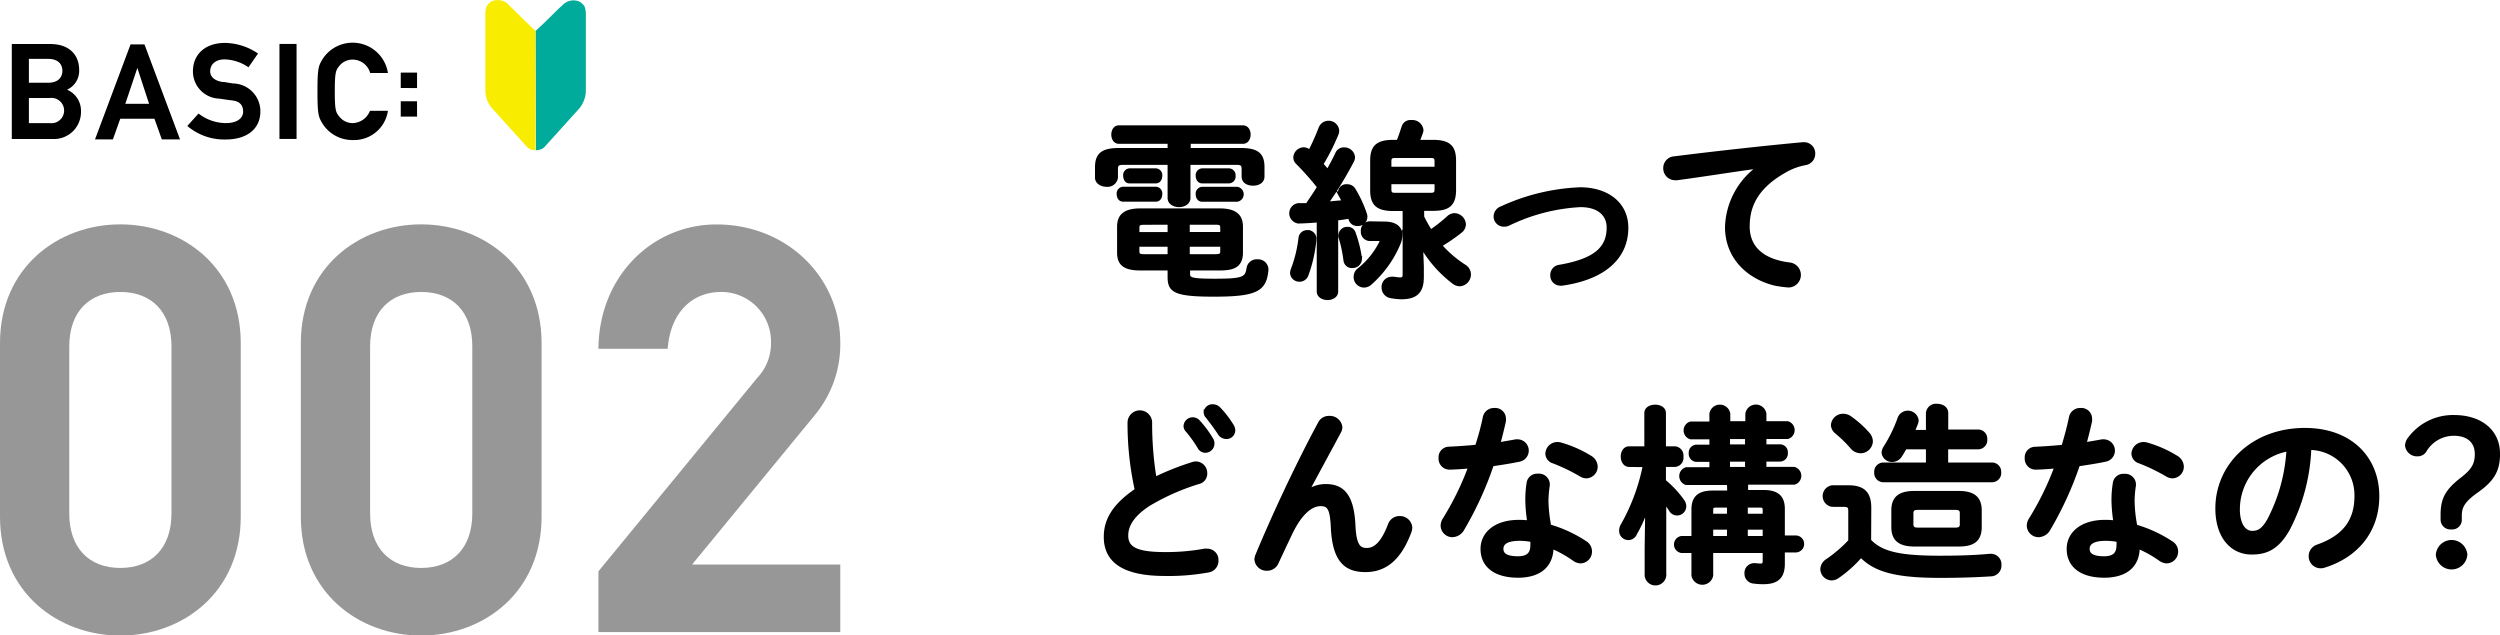
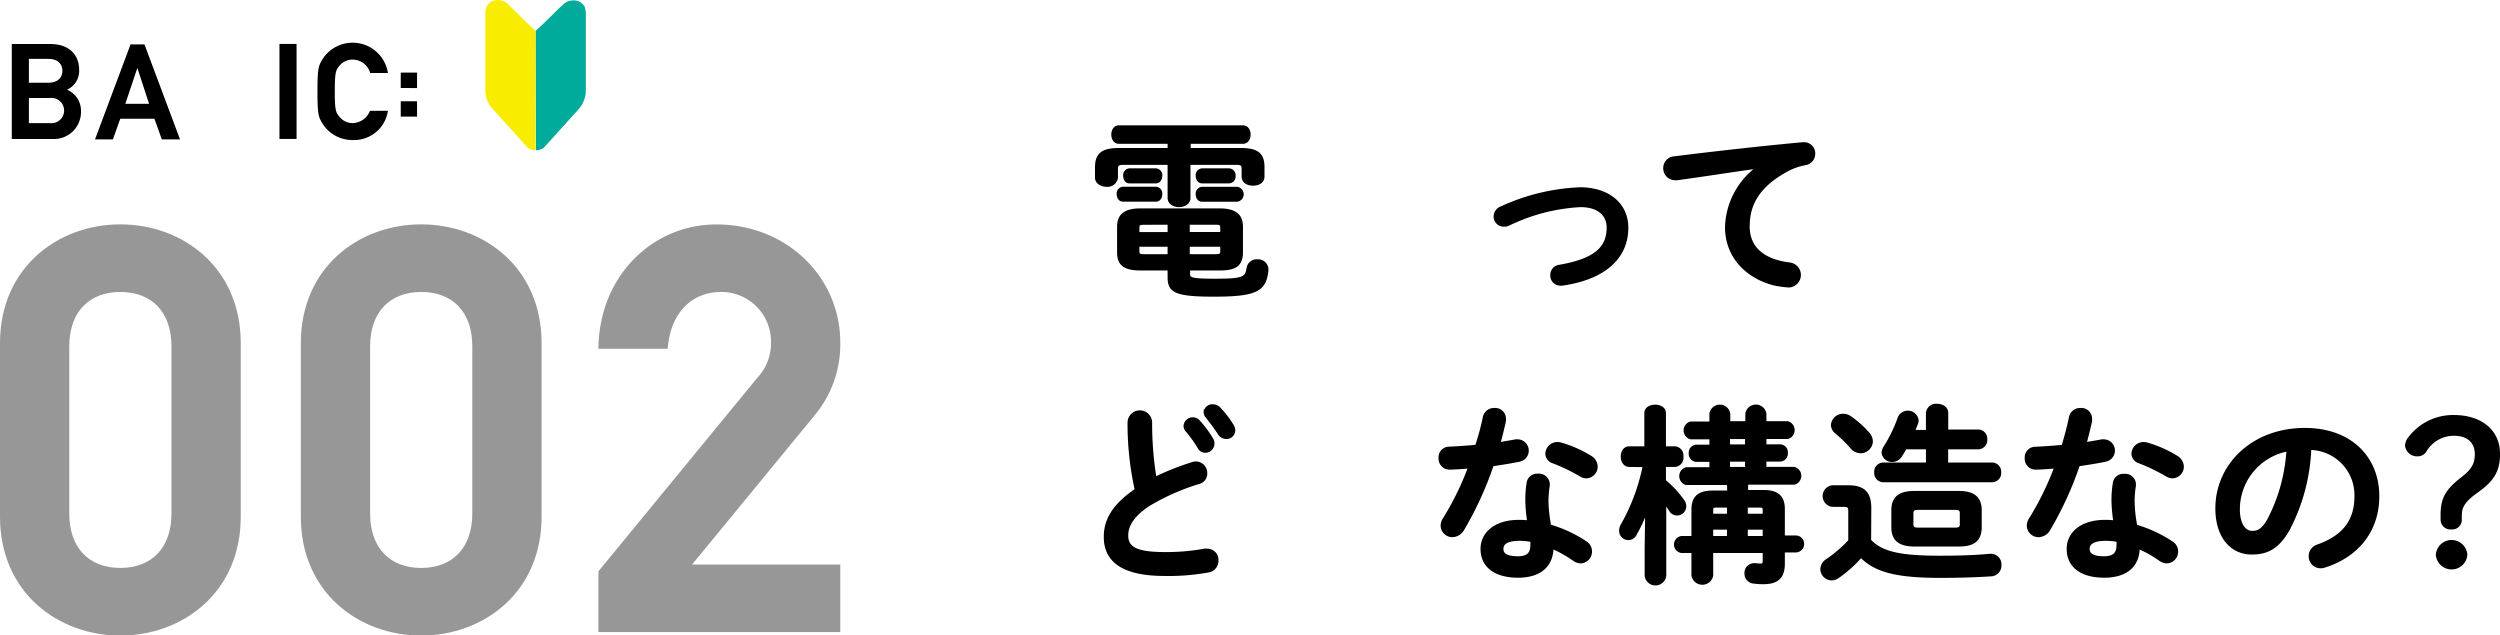
<svg xmlns="http://www.w3.org/2000/svg" width="315.79" height="80.27" viewBox="0 0 315.79 80.27">
  <defs>
    <style>.cls-1{fill:#979797;}.cls-2{stroke:#000;stroke-miterlimit:10;stroke-width:0.33px;}.cls-3{fill:#00ab9b;}.cls-4{fill:#f8ec01;}</style>
  </defs>
  <g id="レイヤー_2" data-name="レイヤー 2">
    <g id="deisgn">
      <path class="cls-1" d="M0,65.28V43.34c0-9.54,7.32-15,15.2-15s15.21,5.45,15.21,15V65.28c0,9.54-7.32,15-15.21,15S0,74.82,0,65.28Zm15.2-28.4c-3.87,0-6.45,2.44-6.45,6.89V64.85c0,4.45,2.58,6.89,6.45,6.89s6.46-2.44,6.46-6.89V43.77C21.66,39.32,19.08,36.88,15.2,36.88Z" />
      <path class="cls-1" d="M38,65.28V43.34c0-9.54,7.31-15,15.2-15s15.21,5.45,15.21,15V65.28c0,9.54-7.32,15-15.21,15S38,74.82,38,65.28Zm15.2-28.4c-3.87,0-6.45,2.44-6.45,6.89V64.85c0,4.45,2.58,6.89,6.45,6.89s6.46-2.44,6.46-6.89V43.77C59.67,39.32,57.09,36.88,53.21,36.88Z" />
      <path class="cls-1" d="M75.59,72.17,95.67,47.71a6.34,6.34,0,0,0,1.72-4.52,6.27,6.27,0,0,0-6.31-6.31c-3.52,0-6.38,2.44-6.74,7.18H75.59c.07-9.18,6.81-15.71,14.91-15.71,8.9,0,15.64,6.67,15.64,14.92a14,14,0,0,1-3.23,9.18L87.42,71.31h18.72v8.53H75.59Z" />
      <path class="cls-2" d="M150.24,18.86h6.48c2.12,0,2.84.62,2.84,2.25v1.18c0,.7-.63,1-1.28,1S157,23,157,22.29v-.91c0-.53-.14-.72-.79-.72h-6V25c0,.65-.64,1-1.27,1s-1.29-.33-1.29-1V20.66h-5.79c-.67,0-.81.19-.81.72v1.05a1.15,1.15,0,0,1-1.28,1c-.65,0-1.29-.36-1.29-1V21.14c0-1.64.74-2.28,2.85-2.28h6.32V18h-6.32c-.53,0-.79-.5-.79-1s.26-1,.79-1H157c.55,0,.81.5.81,1s-.26,1-.81,1h-6.75Zm-8.37,6.45c-.44,0-.65-.38-.65-.79a.69.69,0,0,1,.65-.77H146a.69.69,0,0,1,.65.77c0,.41-.21.79-.65.79ZM144.05,34c-1.94,0-2.78-.57-2.78-2.09V28.63c0-1.47.86-2.14,2.78-2.14h10c1.92,0,2.79.67,2.79,2.14v3.28c0,1.8-1.18,2.09-2.76,2.09h-3.92v.6c0,.6.29.77,3.27.77,3.67,0,4-.24,4.2-1.51a1.12,1.12,0,0,1,1.2-.94A1.14,1.14,0,0,1,160.06,34v.12c-.24,2.52-1.32,3.19-6.74,3.19-5,0-5.67-.55-5.67-2.35V34Zm-1.39-11c-.41,0-.62-.39-.62-.8a.69.69,0,0,1,.62-.77H146a.69.69,0,0,1,.65.77c0,.41-.21.8-.65.8Zm1.82,5.23c-.57,0-.72.14-.72.53v.72h3.89V28.22ZM143.76,31v.75c0,.38.15.52.72.52h3.17V31Zm6.36-1.53h4.18v-.72c0-.39-.14-.53-.72-.53h-3.46Zm0,2.8h3.46c.58,0,.72-.14.72-.52V31h-4.18ZM151.85,23c-.43,0-.65-.39-.65-.8a.7.7,0,0,1,.65-.77h3.39a.7.7,0,0,1,.67.77.71.71,0,0,1-.67.8Zm0,2.32c-.43,0-.65-.38-.65-.79a.7.7,0,0,1,.65-.77h4.42a.79.79,0,0,1,0,1.56Z" />
-       <path class="cls-2" d="M166.49,27.93c-.84.07-1.66.12-2.45.14a1.13,1.13,0,0,1,0-2.25c.33,0,.69,0,1.05,0,.5-.74,1-1.46,1.44-2.2a36.79,36.79,0,0,0-2.66-3,1,1,0,0,1-.34-.75,1.18,1.18,0,0,1,1.15-1.1,1.16,1.16,0,0,1,.75.31,30.09,30.09,0,0,0,1.29-2.9,1.18,1.18,0,0,1,2.28.31,1.31,1.31,0,0,1-.07.41A27,27,0,0,1,167,20.73c.24.26.48.55.7.81.43-.74.81-1.48,1.12-2.13a1,1,0,0,1,1-.63A1.19,1.19,0,0,1,171,19.86a1.16,1.16,0,0,1-.14.51,47.74,47.74,0,0,1-3.2,5.26c.65-.05,1.3-.13,2-.17-.12-.27-.24-.48-.36-.7a.88.88,0,0,1,.89-1.32,1,1,0,0,1,.88.5A15.14,15.14,0,0,1,172.49,27a1.1,1.1,0,0,1,.07.38,1,1,0,0,1-1.1,1,.94.94,0,0,1-.94-.65,1,1,0,0,0-.09-.27c-.51.08-1,.17-1.56.22v9.14c0,.6-.6.92-1.18.92s-1.2-.32-1.2-.92Zm-1.37,1.3a.93.93,0,0,1,1,.91v.07a17.34,17.34,0,0,1-1,4.51,1,1,0,0,1-1,.7,1,1,0,0,1-1-.91,1.6,1.6,0,0,1,.07-.41,16.33,16.33,0,0,0,1-4.08A.93.93,0,0,1,165.12,29.23Zm6.75,3.36v.16a1,1,0,0,1-1,.94.9.9,0,0,1-1-.77,18,18,0,0,0-.64-3,.66.66,0,0,1,0-.24.94.94,0,0,1,1-.86.87.87,0,0,1,.86.65A16.14,16.14,0,0,1,171.87,32.59Zm3-4.44c1.47,0,2.11.64,2.11,1.56a3,3,0,0,1-.26,1.12,13.89,13.89,0,0,1-3.6,5,1.25,1.25,0,0,1-.84.33A1.16,1.16,0,0,1,171.15,35a1.18,1.18,0,0,1,.5-1,10.2,10.2,0,0,0,2.71-3.34.59.59,0,0,0,.08-.22c0-.12-.12-.16-.34-.16H173a1,1,0,0,1-.94-1.08,1,1,0,0,1,.94-1.08ZM176,26.49c-2.07,0-2.76-.72-2.76-2.47V20.3c0-1.76.69-2.47,2.76-2.47h.57c.24-.58.43-1.18.63-1.78a1,1,0,0,1,1.1-.72,1.24,1.24,0,0,1,1.34,1.08.92.92,0,0,1-.07.36c-.12.36-.26.72-.41,1.06H181c2.07,0,2.76.71,2.76,2.47V24c0,1.94-.88,2.47-2.76,2.47h-1.27v.91a15.38,15.38,0,0,0,1,1.78,20.1,20.1,0,0,0,2.19-1.73,1.2,1.2,0,0,1,.81-.34,1.31,1.31,0,0,1,1.27,1.25,1.2,1.2,0,0,1-.5.94A23.11,23.11,0,0,1,182,31a14.13,14.13,0,0,0,3,2.57,1.29,1.29,0,0,1,.64,1.1A1.34,1.34,0,0,1,184.4,36a1.38,1.38,0,0,1-.87-.34,15.46,15.46,0,0,1-3.93-4.44l.09,2.47V35c0,1.87-.79,2.64-2.69,2.64a8.85,8.85,0,0,1-1.32-.14,1.19,1.19,0,0,1-1-1.2,1.12,1.12,0,0,1,1.12-1.18,1,1,0,0,1,.29,0,7.35,7.35,0,0,0,.79.09c.29,0,.46-.12.46-.5V26.49Zm5.37-6.1c0-.45-.12-.6-.69-.6h-4.4c-.57,0-.69.15-.69.6v.84h5.78Zm-.69,4.13c.57,0,.69-.14.69-.6V23.1h-5.78v.82c0,.53.21.6.69.6Z" />
      <path class="cls-2" d="M205.52,28.77c0,3.74-2.81,6.38-8.19,7.15a.66.66,0,0,1-.24,0,1.11,1.11,0,0,1-1.1-1.18,1.12,1.12,0,0,1,1-1.13c4.56-.79,6.12-2.33,6.12-4.87,0-1.54-1.1-2.74-3.48-2.74a23.53,23.53,0,0,0-9.09,2.36,1.36,1.36,0,0,1-.58.11,1.13,1.13,0,0,1-1.13-1.12,1.22,1.22,0,0,1,.82-1.13,26.14,26.14,0,0,1,10-2.4C203.12,23.85,205.52,25.75,205.52,28.77Z" />
      <path class="cls-2" d="M222,21.14c-2.88.38-6.7,1-10.15,1.46a.75.75,0,0,1-.24,0,1.33,1.33,0,0,1-1.35-1.37,1.31,1.31,0,0,1,1.25-1.32c5-.63,11.19-1.32,16.18-1.78h.14a1.24,1.24,0,0,1,1.3,1.27,1.29,1.29,0,0,1-1.1,1.3,7.92,7.92,0,0,0-2.64,1c-3.75,2.14-4.54,4.63-4.54,6.91,0,2.67,1.85,4.3,5.21,4.71a1.42,1.42,0,0,1-.12,2.83,13.47,13.47,0,0,1-1.78-.24c-3.55-.89-6.1-3.53-6.1-7.23A9.7,9.7,0,0,1,222,21.18Z" />
      <path class="cls-2" d="M142.59,53.39a1.39,1.39,0,0,1,2.78,0,42.59,42.59,0,0,0,.55,7,35.26,35.26,0,0,1,4.73-1.87,1.33,1.33,0,0,1,.43-.07,1.3,1.3,0,0,1,1.25,1.35,1.17,1.17,0,0,1-.89,1.17,28.32,28.32,0,0,0-6.31,2.79c-2.06,1.34-2.78,2.66-2.78,3.88,0,1.49,1,2.26,4.8,2.26a26.8,26.8,0,0,0,5-.43,1.16,1.16,0,0,1,.31,0,1.26,1.26,0,0,1,1.29,1.32,1.32,1.32,0,0,1-1.08,1.35,28.22,28.22,0,0,1-5.52.45c-5,0-7.56-1.53-7.56-4.77,0-2,.91-3.91,3.91-5.95A38.9,38.9,0,0,1,142.59,53.39Zm7.08.36a1,1,0,0,1,1.73-.55,13.25,13.25,0,0,1,1.68,2.26,1,1,0,0,1,.16.57,1,1,0,0,1-1,1,.94.94,0,0,1-.82-.53,15.38,15.38,0,0,0-1.58-2.18A.82.82,0,0,1,149.67,53.75Zm2.54-1.68a.94.94,0,0,1,1-.84,1.12,1.12,0,0,1,.79.34,12.36,12.36,0,0,1,1.65,2.13,1.26,1.26,0,0,1,.22.65.94.94,0,0,1-1,.94,1.09,1.09,0,0,1-.89-.53c-.48-.74-1.08-1.54-1.58-2.16A.81.81,0,0,1,152.21,52.07Z" />
-       <path class="cls-2" d="M165.29,61.94a4,4,0,0,1,2.19-.63c2.2,0,3.4,1.32,3.57,5.07.12,2.61.7,3,1.61,3,1.08,0,2-.93,2.83-3.12a1.37,1.37,0,0,1,1.3-.91,1.39,1.39,0,0,1,1.44,1.3,1.88,1.88,0,0,1-.12.57c-1.25,3.32-3.05,4.88-5.64,4.88s-4-1.35-4.2-5.45c-.1-2.38-.46-2.88-1.44-2.88-1.27,0-2.57,1.17-3.75,3.62-.53,1.11-1.22,2.57-1.75,3.72a1.39,1.39,0,0,1-1.27.82,1.37,1.37,0,0,1-1.44-1.27,1.55,1.55,0,0,1,.12-.53c2.11-5.09,5.16-11.6,7.92-16.71a1.33,1.33,0,0,1,1.22-.72,1.43,1.43,0,0,1,1.52,1.25,1.28,1.28,0,0,1-.15.58l-4,7.41Z" />
      <path class="cls-2" d="M187.47,52.7a1.26,1.26,0,0,1,1.29-1,1.19,1.19,0,0,1,1.3,1.18,1.56,1.56,0,0,1,0,.31c-.2.91-.44,1.87-.7,2.84.72-.13,1.44-.24,2.11-.37a1.32,1.32,0,0,1,.27,0,1.26,1.26,0,0,1,.16,2.5c-1,.21-2.2.4-3.38.57a43.43,43.43,0,0,1-3.7,8.09,1.59,1.59,0,0,1-1.34.87,1.32,1.32,0,0,1-1.34-1.28,1.52,1.52,0,0,1,.26-.84A37,37,0,0,0,185.62,59c-.89.09-1.75.14-2.5.16a1.22,1.22,0,0,1-1.24-1.32A1.16,1.16,0,0,1,183,56.59c1.08-.05,2.28-.13,3.5-.25C186.89,55.12,187.23,53.9,187.47,52.7Zm4.29,20.11c-2.85,0-4.58-1.25-4.58-3.48,0-1.92,1.63-3.5,4.7-3.5a10.12,10.12,0,0,1,1.2.07,18.75,18.75,0,0,1-.24-2.55A13.07,13.07,0,0,1,193,61a1.17,1.17,0,0,1,1.25-1,1.21,1.21,0,0,1,1.35,1.1c0,.07,0,.12,0,.19a15,15,0,0,0-.17,2,18.81,18.81,0,0,0,.34,3.12,16.61,16.61,0,0,1,4.51,2.09,1.34,1.34,0,0,1,.65,1.13A1.32,1.32,0,0,1,199.64,71a1.57,1.57,0,0,1-.82-.29,14.74,14.74,0,0,0-2.74-1.54C196,71.85,194.07,72.81,191.76,72.81Zm1.71-3.91a5.72,5.72,0,0,0,0-.6,8.23,8.23,0,0,0-1.52-.15c-1.68,0-2.21.53-2.21,1.18s.49,1.1,2,1.1C192.87,70.43,193.47,70,193.47,68.9Zm7.39-11.21a1.48,1.48,0,0,1,.79,1.25,1.32,1.32,0,0,1-1.27,1.32,1.43,1.43,0,0,1-.72-.22,23.79,23.79,0,0,0-3.43-1.66,1.14,1.14,0,0,1-.86-1.08A1.35,1.35,0,0,1,196.73,56a1.56,1.56,0,0,1,.46.07A15,15,0,0,1,200.86,57.69Z" />
      <path class="cls-2" d="M205.8,58.82c-.6,0-.91-.58-.91-1.15s.31-1.13.89-1.13h2.09V52.19c0-.62.6-.91,1.2-.91s1.2.29,1.2.91v4.35h1.29a1,1,0,0,1,.92,1.13,1,1,0,0,1-.92,1.15h-1.29v1.92a13.15,13.15,0,0,1,2.3,2.47,1.23,1.23,0,0,1,.27.74,1,1,0,0,1-1,1,1,1,0,0,1-.86-.51c-.19-.31-.43-.62-.67-1v9.29a1.21,1.21,0,0,1-2.4,0v-3.5l.07-4.85a15.9,15.9,0,0,1-1.35,3,1,1,0,0,1-1.94-.43,1.3,1.3,0,0,1,.19-.62,25.23,25.23,0,0,0,2.79-7.49Zm12.51,2.28H213a1,1,0,0,1,0-1.92h3.09v-1h-1.8a.85.85,0,0,1-.81-.94.84.84,0,0,1,.81-.91h1.8v-1h-2.54a1,1,0,0,1,0-1.92h2.54V52.26a1.17,1.17,0,0,1,2.31,0v1.11h2.23V52.26a1.18,1.18,0,0,1,2.33,0v1.11h2.85a1,1,0,0,1,0,1.92h-2.85v1h1.89a.83.83,0,0,1,.82.91.85.85,0,0,1-.82.94h-1.89v1h3.69a1,1,0,0,1,0,1.92h-6v1h2.11c1.73,0,2.53.67,2.53,2.23v3.51h1.53a.91.91,0,0,1,0,1.82h-1.53V71.2c0,1.66-.73,2.43-2.55,2.43a9,9,0,0,1-1.22-.08,1.08,1.08,0,0,1-1-1.12,1.06,1.06,0,0,1,1.08-1.13l.21,0a4.16,4.16,0,0,0,.6.05c.29,0,.41-.12.41-.53V69.69h-6.58v3a1.23,1.23,0,0,1-2.42,0v-3H212.4a.92.92,0,0,1,0-1.82h1.42V64.36c0-1.56.79-2.23,2.52-2.23h2Zm0,2.85H216.8c-.46,0-.56.1-.56.48v.63h2.07Zm0,2.79h-2.07v1.13h2.07Zm.05-10.44h2.23v-1h-2.23Zm2.23,1.85h-2.23v1h2.23Zm2.23,6.91v-.63c0-.38-.1-.48-.55-.48h-1.66v1.11Zm0,2.81V66.74h-2.21v1.13Z" />
      <path class="cls-2" d="M236.19,68.27c1.46,1.54,3.69,2.09,8.85,2.09,2.48,0,4.44-.07,6.29-.24h.17a1.16,1.16,0,0,1,1.15,1.25,1.2,1.2,0,0,1-1.15,1.27c-2,.12-3.89.19-6.43.19-5.62,0-8.21-.74-10-2.56a15.29,15.29,0,0,1-2.88,2.59,1.41,1.41,0,0,1-.82.29,1.29,1.29,0,0,1-1.27-1.25,1.41,1.41,0,0,1,.7-1.15,17.36,17.36,0,0,0,2.83-2.43V64.5c0-.47-.14-.64-.77-.64h-1.41a1.21,1.21,0,0,1,0-2.4h2c2,0,2.76.84,2.76,2.73ZM236,54.76a1.51,1.51,0,0,1,.41,1A1.4,1.4,0,0,1,235,57.09a1.52,1.52,0,0,1-1.11-.55,16.43,16.43,0,0,0-1.94-1.9,1.27,1.27,0,0,1-.51-.94,1.36,1.36,0,0,1,1.37-1.27,1.53,1.53,0,0,1,.91.29A13,13,0,0,1,236,54.76Zm13.92-.34a1,1,0,0,1,.94,1.08,1,1,0,0,1-.94,1.09h-4v2h5.76a1,1,0,0,1,.94,1.08,1,1,0,0,1-.94,1.08H237.84a1,1,0,0,1-.93-1.08,1,1,0,0,1,.93-1.08h5.6v-2h-2.76c-.17.33-.36.64-.56.95a1.26,1.26,0,0,1-1.1.65,1.14,1.14,0,0,1-1.18-1,1.36,1.36,0,0,1,.22-.68,17.84,17.84,0,0,0,1.82-3.74,1.21,1.21,0,0,1,2.31.31,1.16,1.16,0,0,1-.1.46c-.12.31-.24.62-.38.93h1.73V52.17a1.11,1.11,0,0,1,1.24-1c.63,0,1.25.34,1.25,1v2.25Zm-8.11,14.45c-2,0-2.74-.81-2.74-2.3V64.48c0-1.49.72-2.3,2.74-2.3h5.61c2,0,2.74.81,2.74,2.3v2.09c0,1.82-1.08,2.3-2.74,2.3ZM247,66.81c.53,0,.72-.17.72-.6V64.84c0-.43-.19-.6-.72-.6h-4.75c-.53,0-.72.17-.72.6v1.37c0,.5.29.6.72.6Z" />
      <path class="cls-2" d="M261.51,52.7a1.26,1.26,0,0,1,1.29-1,1.19,1.19,0,0,1,1.3,1.18,1.56,1.56,0,0,1,0,.31c-.2.91-.44,1.87-.7,2.84.72-.13,1.44-.24,2.11-.37a1.32,1.32,0,0,1,.27,0,1.26,1.26,0,0,1,.16,2.5c-1,.21-2.2.4-3.38.57a43.43,43.43,0,0,1-3.7,8.09,1.59,1.59,0,0,1-1.34.87,1.32,1.32,0,0,1-1.34-1.28,1.52,1.52,0,0,1,.26-.84A37,37,0,0,0,259.66,59c-.89.09-1.75.14-2.5.16a1.22,1.22,0,0,1-1.24-1.32,1.16,1.16,0,0,1,1.15-1.24c1.08-.05,2.28-.13,3.5-.25C260.93,55.12,261.27,53.9,261.51,52.7Zm4.29,20.11c-2.85,0-4.58-1.25-4.58-3.48,0-1.92,1.63-3.5,4.7-3.5a10.12,10.12,0,0,1,1.2.07,18.75,18.75,0,0,1-.24-2.55,13.07,13.07,0,0,1,.17-2.33,1.16,1.16,0,0,1,1.25-1,1.2,1.2,0,0,1,1.34,1.1c0,.07,0,.12,0,.19a13.44,13.44,0,0,0-.17,2,17.75,17.75,0,0,0,.34,3.12,16.75,16.75,0,0,1,4.51,2.09,1.34,1.34,0,0,1,.65,1.13A1.32,1.32,0,0,1,273.68,71a1.57,1.57,0,0,1-.82-.29,14.74,14.74,0,0,0-2.74-1.54C270.08,71.85,268.11,72.81,265.8,72.81Zm1.71-3.91a3.82,3.82,0,0,0,0-.6,8,8,0,0,0-1.51-.15c-1.68,0-2.21.53-2.21,1.18s.48,1.1,2,1.1C266.91,70.43,267.51,70,267.51,68.9Zm7.39-11.21a1.48,1.48,0,0,1,.79,1.25,1.32,1.32,0,0,1-1.27,1.32,1.43,1.43,0,0,1-.72-.22,24.31,24.31,0,0,0-3.43-1.66,1.15,1.15,0,0,1-.87-1.08A1.36,1.36,0,0,1,270.77,56a1.56,1.56,0,0,1,.46.07A15,15,0,0,1,274.9,57.69Z" />
      <path class="cls-2" d="M280,64.22c0-5.47,4.54-10,11.14-10,5.85,0,9.24,3.67,9.24,8.45,0,4.34-2.57,7.53-6.7,8.85a1.6,1.6,0,0,1-.55.1,1.34,1.34,0,0,1-1.34-1.37,1.37,1.37,0,0,1,1-1.32c3.41-1.22,4.78-3.29,4.78-6.26a5.87,5.87,0,0,0-5.78-6,24,24,0,0,1-2.72,10.21c-1.32,2.32-2.73,3-4.58,3C282.05,69.93,280,68,280,64.22Zm2.76,0c0,2.21.87,3,1.73,3s1.39-.38,2.09-1.61a21.77,21.77,0,0,0,2.4-8.76A7.61,7.61,0,0,0,282.77,64.22Z" />
      <path class="cls-2" d="M310.8,65.59a1.05,1.05,0,0,1-1.17,1.12,1.08,1.08,0,0,1-1.18-1.12v-.53c0-1.9.46-3,2.4-4.52,1.54-1.17,1.92-1.94,1.92-3.19,0-1.6-1.1-2.47-2.81-2.47A4.19,4.19,0,0,0,306.32,57a1.13,1.13,0,0,1-.94.48,1.36,1.36,0,0,1-1.42-1.2,1.53,1.53,0,0,1,.34-.89,6.9,6.9,0,0,1,5.69-2.8c3.33,0,5.64,1.8,5.64,4.75,0,2.06-.7,3.29-2.69,4.7-1.75,1.23-2.14,2-2.14,3.1Zm.7,4.48a1.83,1.83,0,0,1-3.65,0,1.83,1.83,0,0,1,3.65,0Z" />
      <path d="M10.23,14.09a3.41,3.41,0,0,1-3.51,3.47H1.49v-12H6.31C8.74,5.55,10,6.91,10,8.85a2.61,2.61,0,0,1-1.53,2.48A2.89,2.89,0,0,1,10.23,14.09ZM3.65,7.45v3H6.11c1.23,0,1.77-.69,1.77-1.51S7.34,7.44,6.11,7.44H3.65Zm0,4.93v3.17H6.28a1.6,1.6,0,1,0,0-3.17Z" />
      <path d="M19.51,15H15.19l-.93,2.61H12l4.49-12h1.76l4.49,12H20.44Zm-3.68-1.89h3L17.35,8.58Z" />
-       <path d="M23.66,15.91l1.42-1.57a5.65,5.65,0,0,0,3.44,1.21c1.44,0,2.19-.62,2.19-1.45s-.42-1.3-1.41-1.42c-.54-.06-1-.13-1.59-.22A3.44,3.44,0,0,1,24.37,9c0-2.11,1.52-3.58,4.08-3.58a7.61,7.61,0,0,1,4.14,1.34l-1.2,1.74a5.63,5.63,0,0,0-3-1c-1.07,0-1.84.54-1.84,1.53,0,.54.4,1.15,1.55,1.32.32,0,.78.12,1.35.19a3.52,3.52,0,0,1,3.44,3.52c0,2.26-1.73,3.56-4.38,3.56A7.18,7.18,0,0,1,23.66,15.91Z" />
      <path d="M35.3,5.55h2.16v12H35.3Z" />
      <path d="M40.65,15.47c-.42-.73-.55-1.11-.55-3.92s.13-3.19.54-3.91A4.51,4.51,0,0,1,49,9.22l-2.24,0a2.31,2.31,0,0,0-2.18-1.69,2.13,2.13,0,0,0-1.72.8c-.44.54-.57.81-.57,3.2s.13,2.67.57,3.19a2.12,2.12,0,0,0,1.72.83A2.41,2.41,0,0,0,46.73,14H49a4.32,4.32,0,0,1-4.42,3.69A4.46,4.46,0,0,1,40.65,15.47Z" />
      <path d="M50.62,9.17h2.06v1.95H50.62Zm0,3.62h2.06v1.94H50.62Z" />
      <path class="cls-3" d="M67.65,3.91l1.07-1,1.83-1.8.63-.58a1.88,1.88,0,0,1,1.9-.37,1.6,1.6,0,0,1,.74.63,2.09,2.09,0,0,1,.12.4A2.93,2.93,0,0,1,74,2v9.5a3.29,3.29,0,0,1-.28,1.29A3.37,3.37,0,0,1,73,13.89l-4.24,4.7a1.43,1.43,0,0,1-.49.29,1.57,1.57,0,0,1-.58.09Z" />
      <path class="cls-4" d="M67.65,3.91l-1.06-1-1.83-1.8L64.13.49a1.88,1.88,0,0,0-1.9-.37,1.6,1.6,0,0,0-.74.63,2.09,2.09,0,0,0-.12.4,3.39,3.39,0,0,0-.06.86v9.5a3.54,3.54,0,0,0,.29,1.29,3.37,3.37,0,0,0,.75,1.09l4.24,4.7a1.43,1.43,0,0,0,.49.29,1.55,1.55,0,0,0,.57.09Z" />
    </g>
  </g>
</svg>